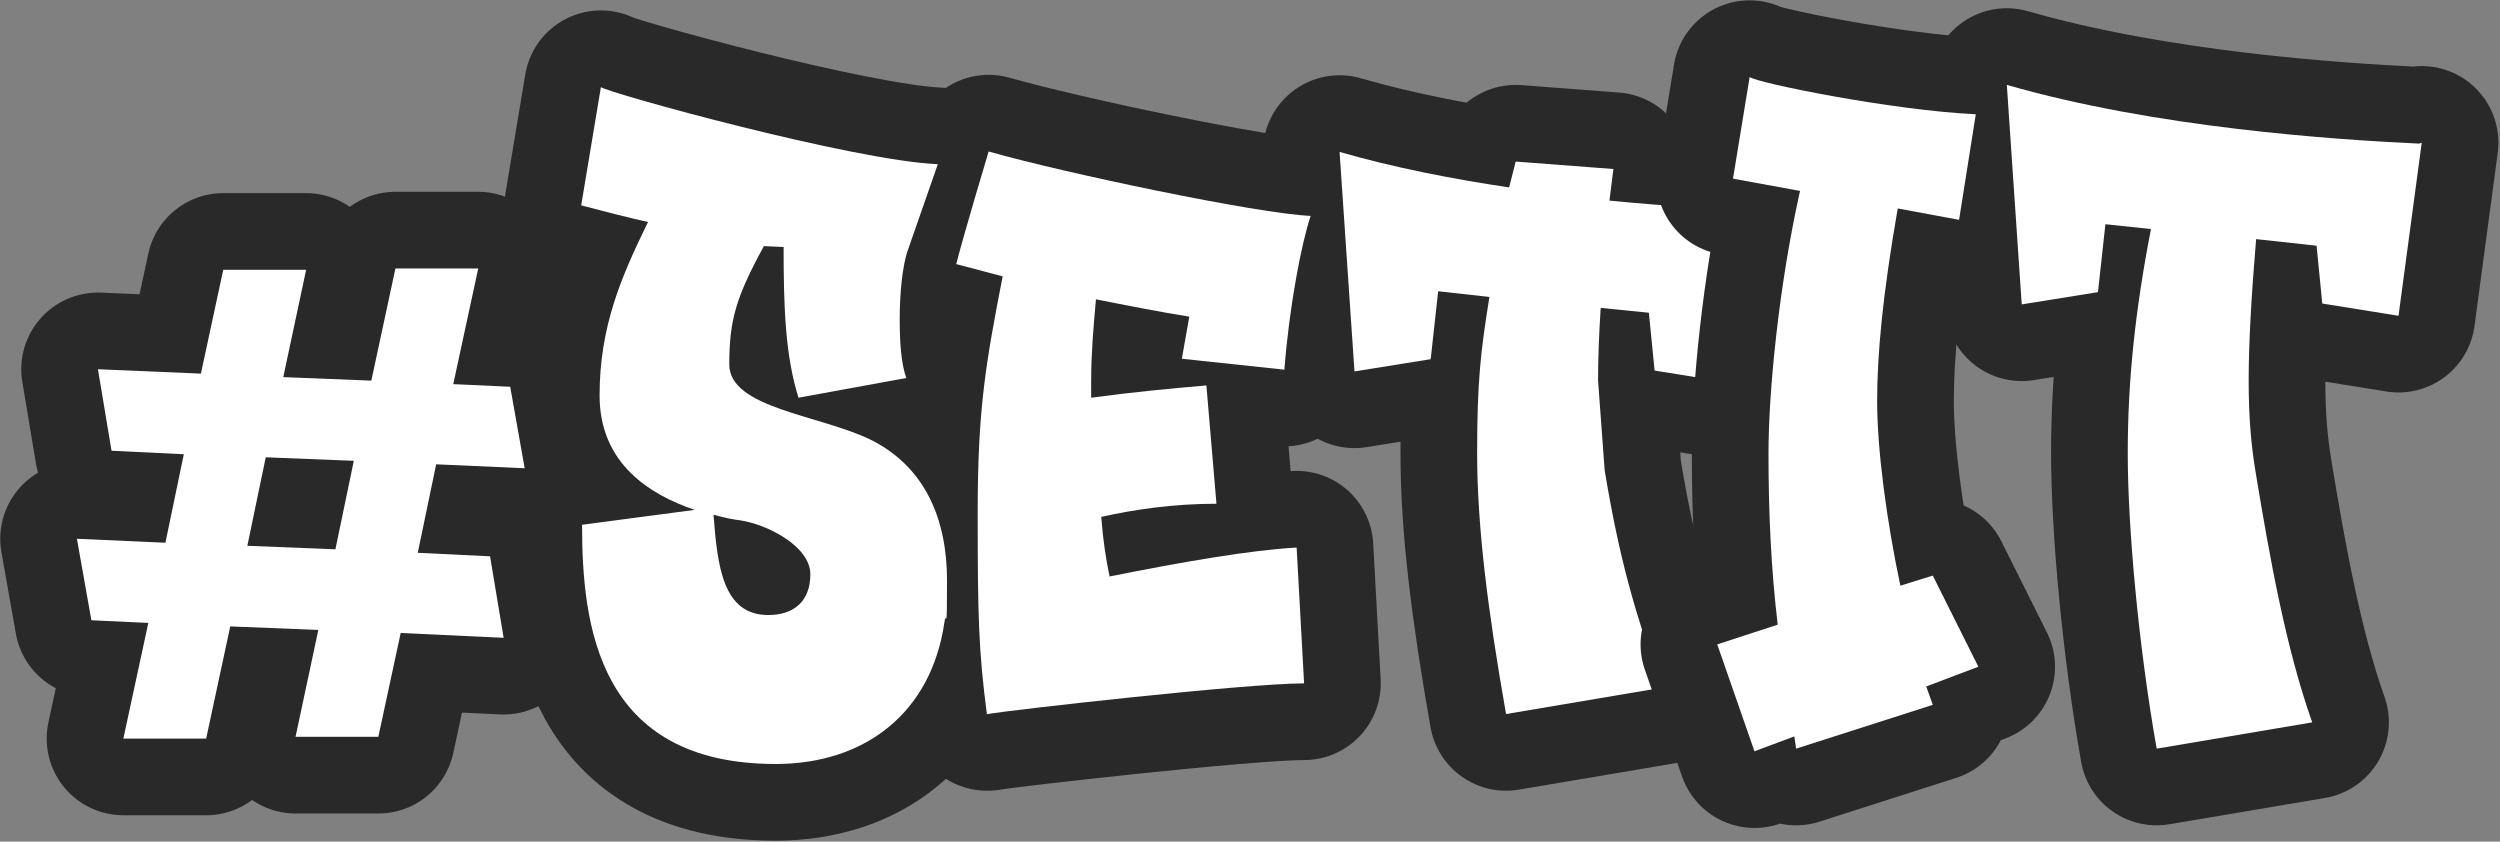
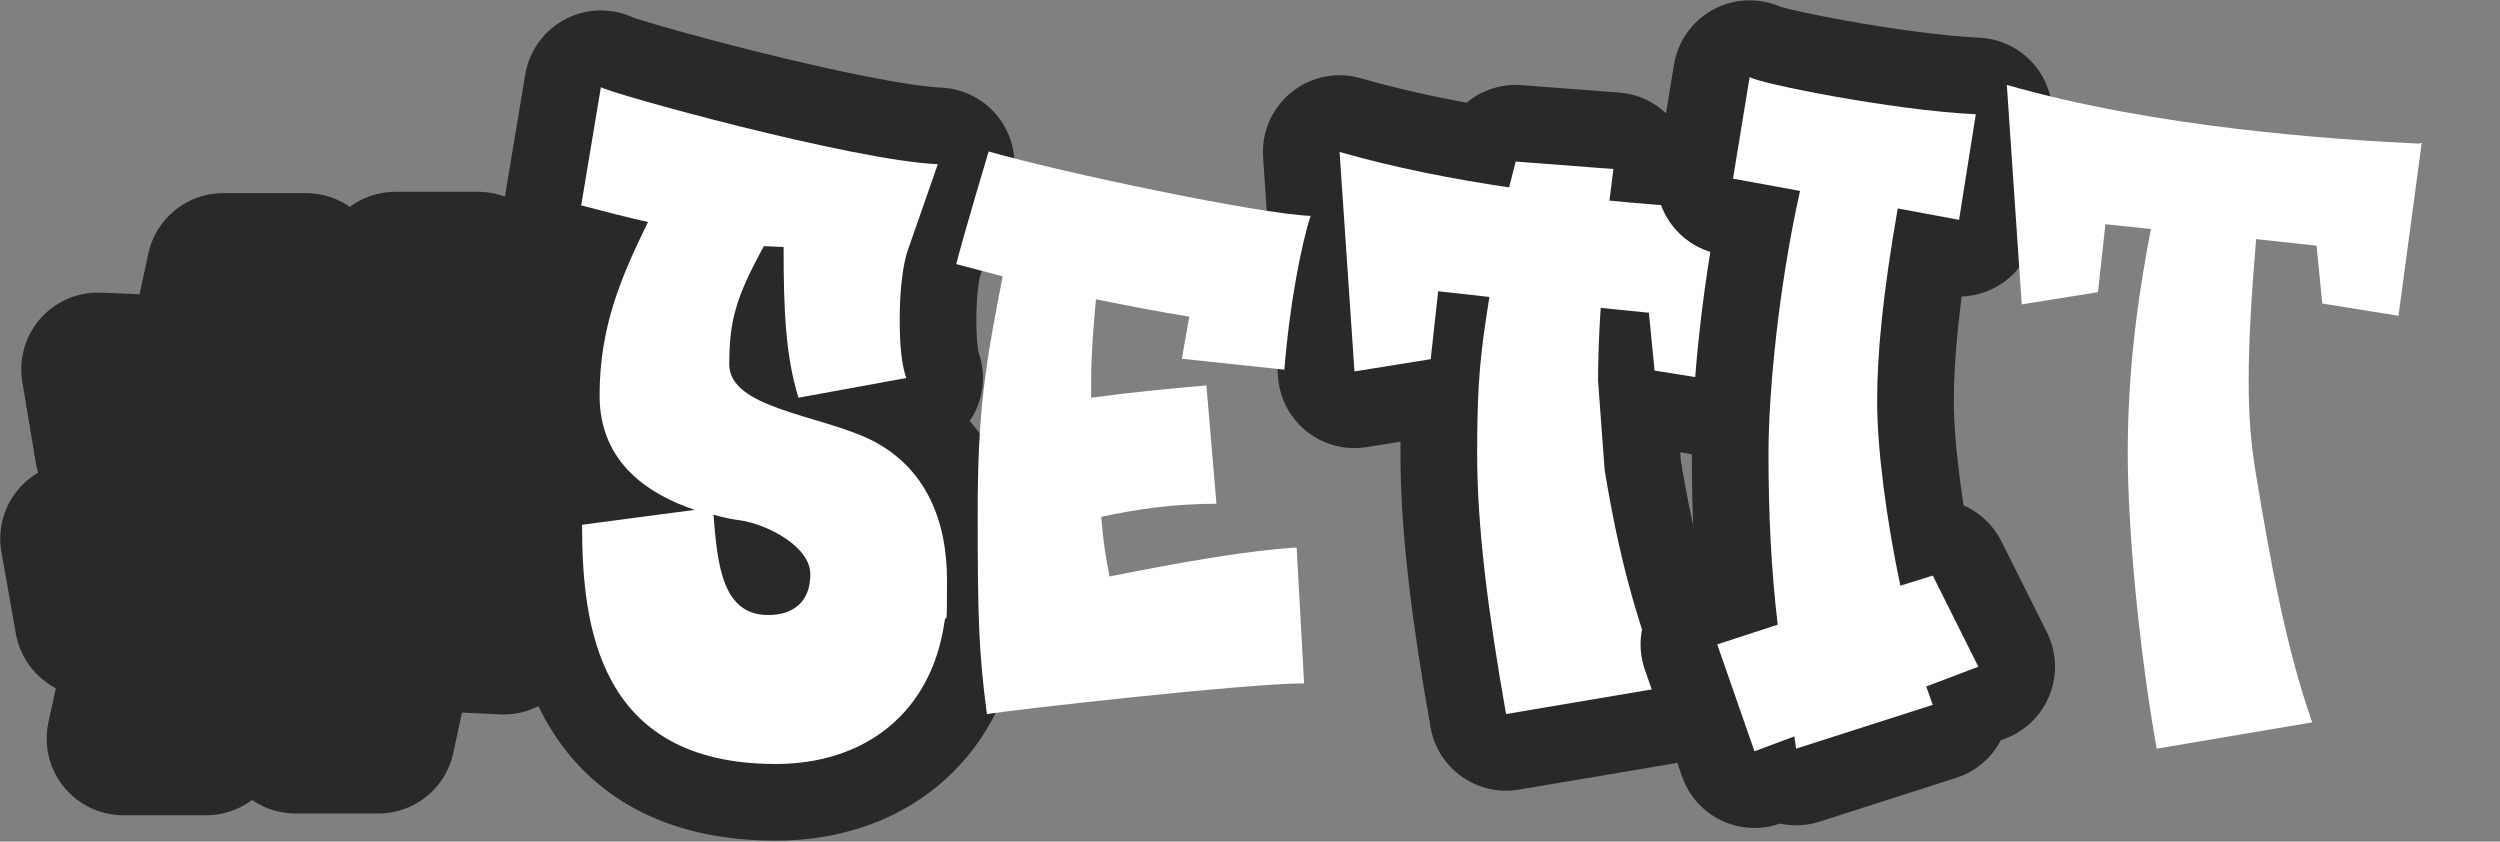
<svg xmlns="http://www.w3.org/2000/svg" width="100%" height="100%" viewBox="0 0 404 136" version="1.1" xml:space="preserve" style="fill-rule:evenodd;clip-rule:evenodd;stroke-linejoin:round;">
  <rect x="0" y="0" width="404" height="136" fill="#808080" stroke="none" />
  <g transform="matrix(1,0,0,1,-222.613,-27.088)">
    <g transform="matrix(0.708,0,0,0.708,123.037,-111.412)">
      <g>
        <path d="M210.5,257.3L205.3,281.7L225.4,282.5L230.9,256.9L249.8,256.9L244.1,283.3L257.1,283.9L260.4,302.5L240.2,301.6L236,321.8L252.5,322.6L255.6,341.2L232.1,340.1L227,363.8L208.1,363.8L213.3,339.4L193.2,338.6L187.7,364.2L168.8,364.2L174.5,337.8L161.5,337.2L158.2,318.6L178.4,319.5L182.6,299.3L166.1,298.5L163,279.9L186.5,280.9L191.6,257.2L210.5,257.2L210.5,257.3ZM217.2,321L221.4,300.8L201.3,300L197.1,320.2L217.2,321Z" style="fill:none;fill-rule:nonzero;stroke:rgb(41,41,41);stroke-width:35px;" />
-         <path d="M210.5,257.3L205.3,281.7L225.4,282.5L230.9,256.9L249.8,256.9L244.1,283.3L257.1,283.9L260.4,302.5L240.2,301.6L236,321.8L252.5,322.6L255.6,341.2L232.1,340.1L227,363.8L208.1,363.8L213.3,339.4L193.2,338.6L187.7,364.2L168.8,364.2L174.5,337.8L161.5,337.2L158.2,318.6L178.4,319.5L182.6,299.3L166.1,298.5L163,279.9L186.5,280.9L191.6,257.2L210.5,257.2L210.5,257.3ZM217.2,321L221.4,300.8L201.3,300L197.1,320.2L217.2,321Z" style="fill:white;fill-rule:nonzero;" />
        <g>
          <path d="M288.6,246.3C283.5,245.2 278.4,243.8 273.3,242.5L277.8,215.5C279.3,216.8 335.4,232.3 354.7,233.1L347.9,252.6C346.6,256.2 346,262.6 346,268.5C346,274.4 346.4,278.7 347.5,281.9L322.9,286.4C319.9,276.8 319.5,266 319.5,252L315,251.8C308.6,263.5 307.1,268.8 307.1,278.8C307.1,288.8 327.7,290.3 339.4,296C352.2,302.4 356.8,314.7 356.8,328.1C356.8,341.5 356.6,334.5 356.2,337.7C353.2,358.3 338.1,370 317.7,370C277.1,370 273.5,338.3 273.5,315.4L299.2,312C289.2,308.6 277.5,301.6 277.5,285.9C277.5,270.2 282.4,258.9 288.5,246.4L288.6,246.3ZM316,336C321.7,336 325.6,333 325.6,326.7C325.6,320.4 316,315.4 309.7,314.4C308,314.2 305.9,313.8 303.5,313.1C304.4,324.8 305.6,336 316,336Z" style="fill:none;fill-rule:nonzero;stroke:rgb(41,41,41);stroke-width:35px;" />
-           <path d="M390.8,263.9C390.2,270.5 389.7,276.4 389.7,282.6L389.7,286.4C399.3,285.1 407.8,284.3 416,283.6L418.3,310.6C408.5,310.6 399.6,311.9 392,313.6C392.4,318.9 393.1,323.4 393.9,327.2C410.9,323.8 426,321.2 436.6,320.6L438.3,351.6C424.9,351.6 370.3,357.8 366.1,358.6L365.9,358.6C364,344.1 363.8,336.3 363.8,312.5C363.8,288.7 365.7,278.3 369.5,258.7L358.9,255.9C360.8,248.5 366.3,230.2 366.3,230.2C383.5,235.1 427.7,244.4 439.8,244.9C437.7,251.1 434.9,265.7 433.8,280L410.4,277.5L412.1,267.9C405.3,266.8 398.1,265.4 390.6,263.9L390.8,263.9Z" style="fill:none;fill-rule:nonzero;stroke:rgb(41,41,41);stroke-width:35px;" />
          <path d="M507.9,241.4C521.1,242.7 532.5,243.3 540.4,243.7L541,243.5L535.7,283L518.3,280.2L517,267L506,265.9C505.6,272.1 505.4,277.6 505.4,282.5L506.9,302.9C510.3,323.5 513.9,335.6 519.9,352.6L484.4,358.6C480.2,334.8 477.8,315.7 477.8,299.1C477.8,282.5 478.6,275.9 480.6,263.4L468.9,262.1L467.2,277.6L449.8,280.4L446.4,230.3C458.9,233.9 472.3,236.5 485.1,238.4L486.6,232.5L508.9,234.2L508,241.4L507.9,241.4Z" style="fill:none;fill-rule:nonzero;stroke:rgb(41,41,41);stroke-width:35px;" />
        </g>
        <g>
          <path d="M288.6,246.3C283.5,245.2 278.4,243.8 273.3,242.5L277.8,215.5C279.3,216.8 335.4,232.3 354.7,233.1L347.9,252.6C346.6,256.2 346,262.6 346,268.5C346,274.4 346.4,278.7 347.5,281.9L322.9,286.4C319.9,276.8 319.5,266 319.5,252L315,251.8C308.6,263.5 307.1,268.8 307.1,278.8C307.1,288.8 327.7,290.3 339.4,296C352.2,302.4 356.8,314.7 356.8,328.1C356.8,341.5 356.6,334.5 356.2,337.7C353.2,358.3 338.1,370 317.7,370C277.1,370 273.5,338.3 273.5,315.4L299.2,312C289.2,308.6 277.5,301.6 277.5,285.9C277.5,270.2 282.4,258.9 288.5,246.4L288.6,246.3ZM316,336C321.7,336 325.6,333 325.6,326.7C325.6,320.4 316,315.4 309.7,314.4C308,314.2 305.9,313.8 303.5,313.1C304.4,324.8 305.6,336 316,336Z" style="fill:white;fill-rule:nonzero;" />
          <path d="M390.8,263.9C390.2,270.5 389.7,276.4 389.7,282.6L389.7,286.4C399.3,285.1 407.8,284.3 416,283.6L418.3,310.6C408.5,310.6 399.6,311.9 392,313.6C392.4,318.9 393.1,323.4 393.9,327.2C410.9,323.8 426,321.2 436.6,320.6L438.3,351.6C424.9,351.6 370.3,357.8 366.1,358.6L365.9,358.6C364,344.1 363.8,336.3 363.8,312.5C363.8,288.7 365.7,278.3 369.5,258.7L358.9,255.9C360.8,248.5 366.3,230.2 366.3,230.2C383.5,235.1 427.7,244.4 439.8,244.9C437.7,251.1 434.9,265.7 433.8,280L410.4,277.5L412.1,267.9C405.3,266.8 398.1,265.4 390.6,263.9L390.8,263.9Z" style="fill:white;fill-rule:nonzero;" />
          <path d="M507.9,241.4C521.1,242.7 532.5,243.3 540.4,243.7L541,243.5L535.7,283L518.3,280.2L517,267L506,265.9C505.6,272.1 505.4,277.6 505.4,282.5L506.9,302.9C510.3,323.5 513.9,335.6 519.9,352.6L484.4,358.6C480.2,334.8 477.8,315.7 477.8,299.1C477.8,282.5 478.6,275.9 480.6,263.4L468.9,262.1L467.2,277.6L449.8,280.4L446.4,230.3C458.9,233.9 472.3,236.5 485.1,238.4L486.6,232.5L508.9,234.2L508,241.4L507.9,241.4Z" style="fill:white;fill-rule:nonzero;" />
        </g>
        <g>
          <path d="M591.6,221.8L587.8,245.8L573.8,243.2C570.4,262.7 569.1,276.3 569.1,287.2C569.1,298.1 571.2,314.2 574.4,329.3L581.8,327L592.2,347.8L580.3,352.3L581.8,356.5L550.6,366.5L550.2,363.7L541.1,367.1L532.6,342.7L546.4,338.2C544.9,325.4 544.3,312.9 544.3,299.1C544.3,285.3 546.6,261.1 551.5,239.2L536.2,236.4L540,213.2C541.5,214.5 572.3,220.8 591.6,221.7L591.6,221.8Z" style="fill:none;fill-rule:nonzero;stroke:rgb(41,41,41);stroke-width:35px;" />
-           <path d="M692.8,228.4L693.4,228.2L688.1,267.7L670.7,264.9L669.4,251.7L655.6,250.2C654.5,263.4 653.9,273.8 653.9,282.5C653.9,291.2 654.5,297.2 655.4,302.9C658.8,323.5 662.4,343.5 668.4,360.5L632.9,366.5C628.7,342.7 626.3,315.7 626.3,299.1C626.3,282.5 628,266.4 631.6,247.9L621.2,246.8L619.5,262.3L602.1,265.1L598.7,215C632.7,224.8 673.5,227.5 692.8,228.4Z" style="fill:none;fill-rule:nonzero;stroke:rgb(41,41,41);stroke-width:35px;" />
        </g>
        <g>
          <path d="M591.6,221.8L587.8,245.8L573.8,243.2C570.4,262.7 569.1,276.3 569.1,287.2C569.1,298.1 571.2,314.2 574.4,329.3L581.8,327L592.2,347.8L580.3,352.3L581.8,356.5L550.6,366.5L550.2,363.7L541.1,367.1L532.6,342.7L546.4,338.2C544.9,325.4 544.3,312.9 544.3,299.1C544.3,285.3 546.6,261.1 551.5,239.2L536.2,236.4L540,213.2C541.5,214.5 572.3,220.8 591.6,221.7L591.6,221.8Z" style="fill:white;fill-rule:nonzero;" />
          <path d="M692.8,228.4L693.4,228.2L688.1,267.7L670.7,264.9L669.4,251.7L655.6,250.2C654.5,263.4 653.9,273.8 653.9,282.5C653.9,291.2 654.5,297.2 655.4,302.9C658.8,323.5 662.4,343.5 668.4,360.5L632.9,366.5C628.7,342.7 626.3,315.7 626.3,299.1C626.3,282.5 628,266.4 631.6,247.9L621.2,246.8L619.5,262.3L602.1,265.1L598.7,215C632.7,224.8 673.5,227.5 692.8,228.4Z" style="fill:white;fill-rule:nonzero;" />
        </g>
      </g>
    </g>
  </g>
</svg>